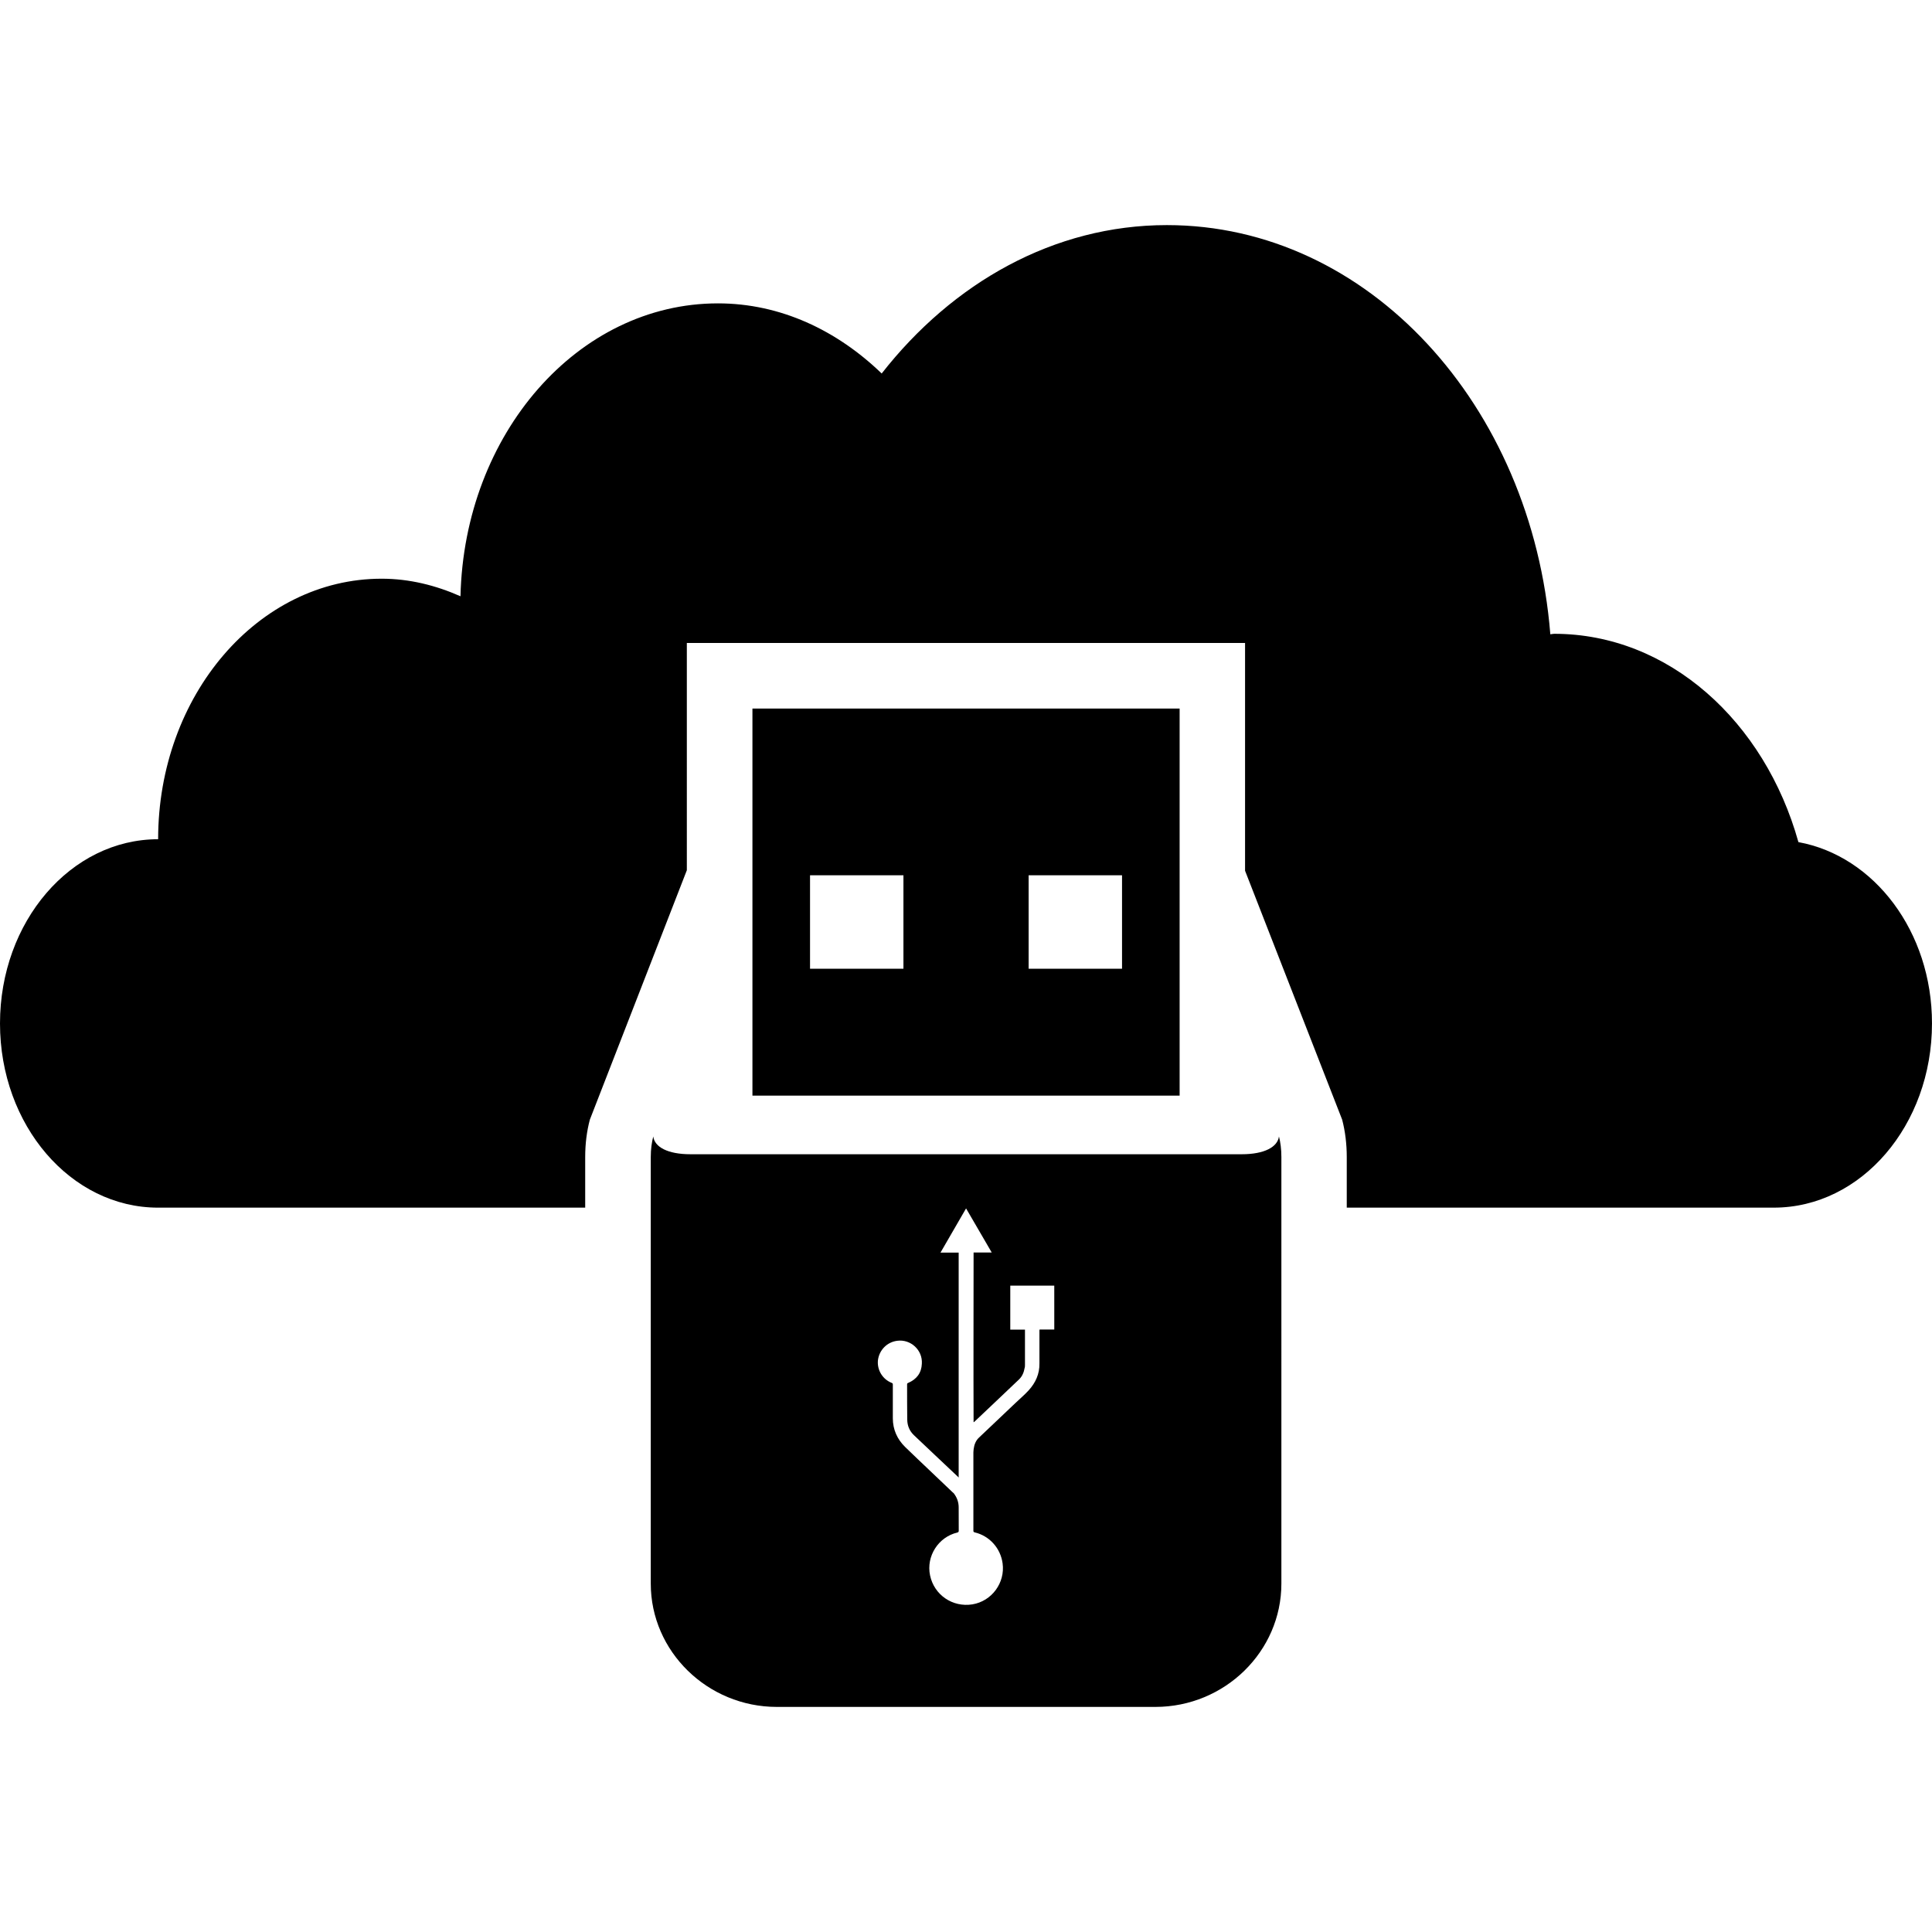
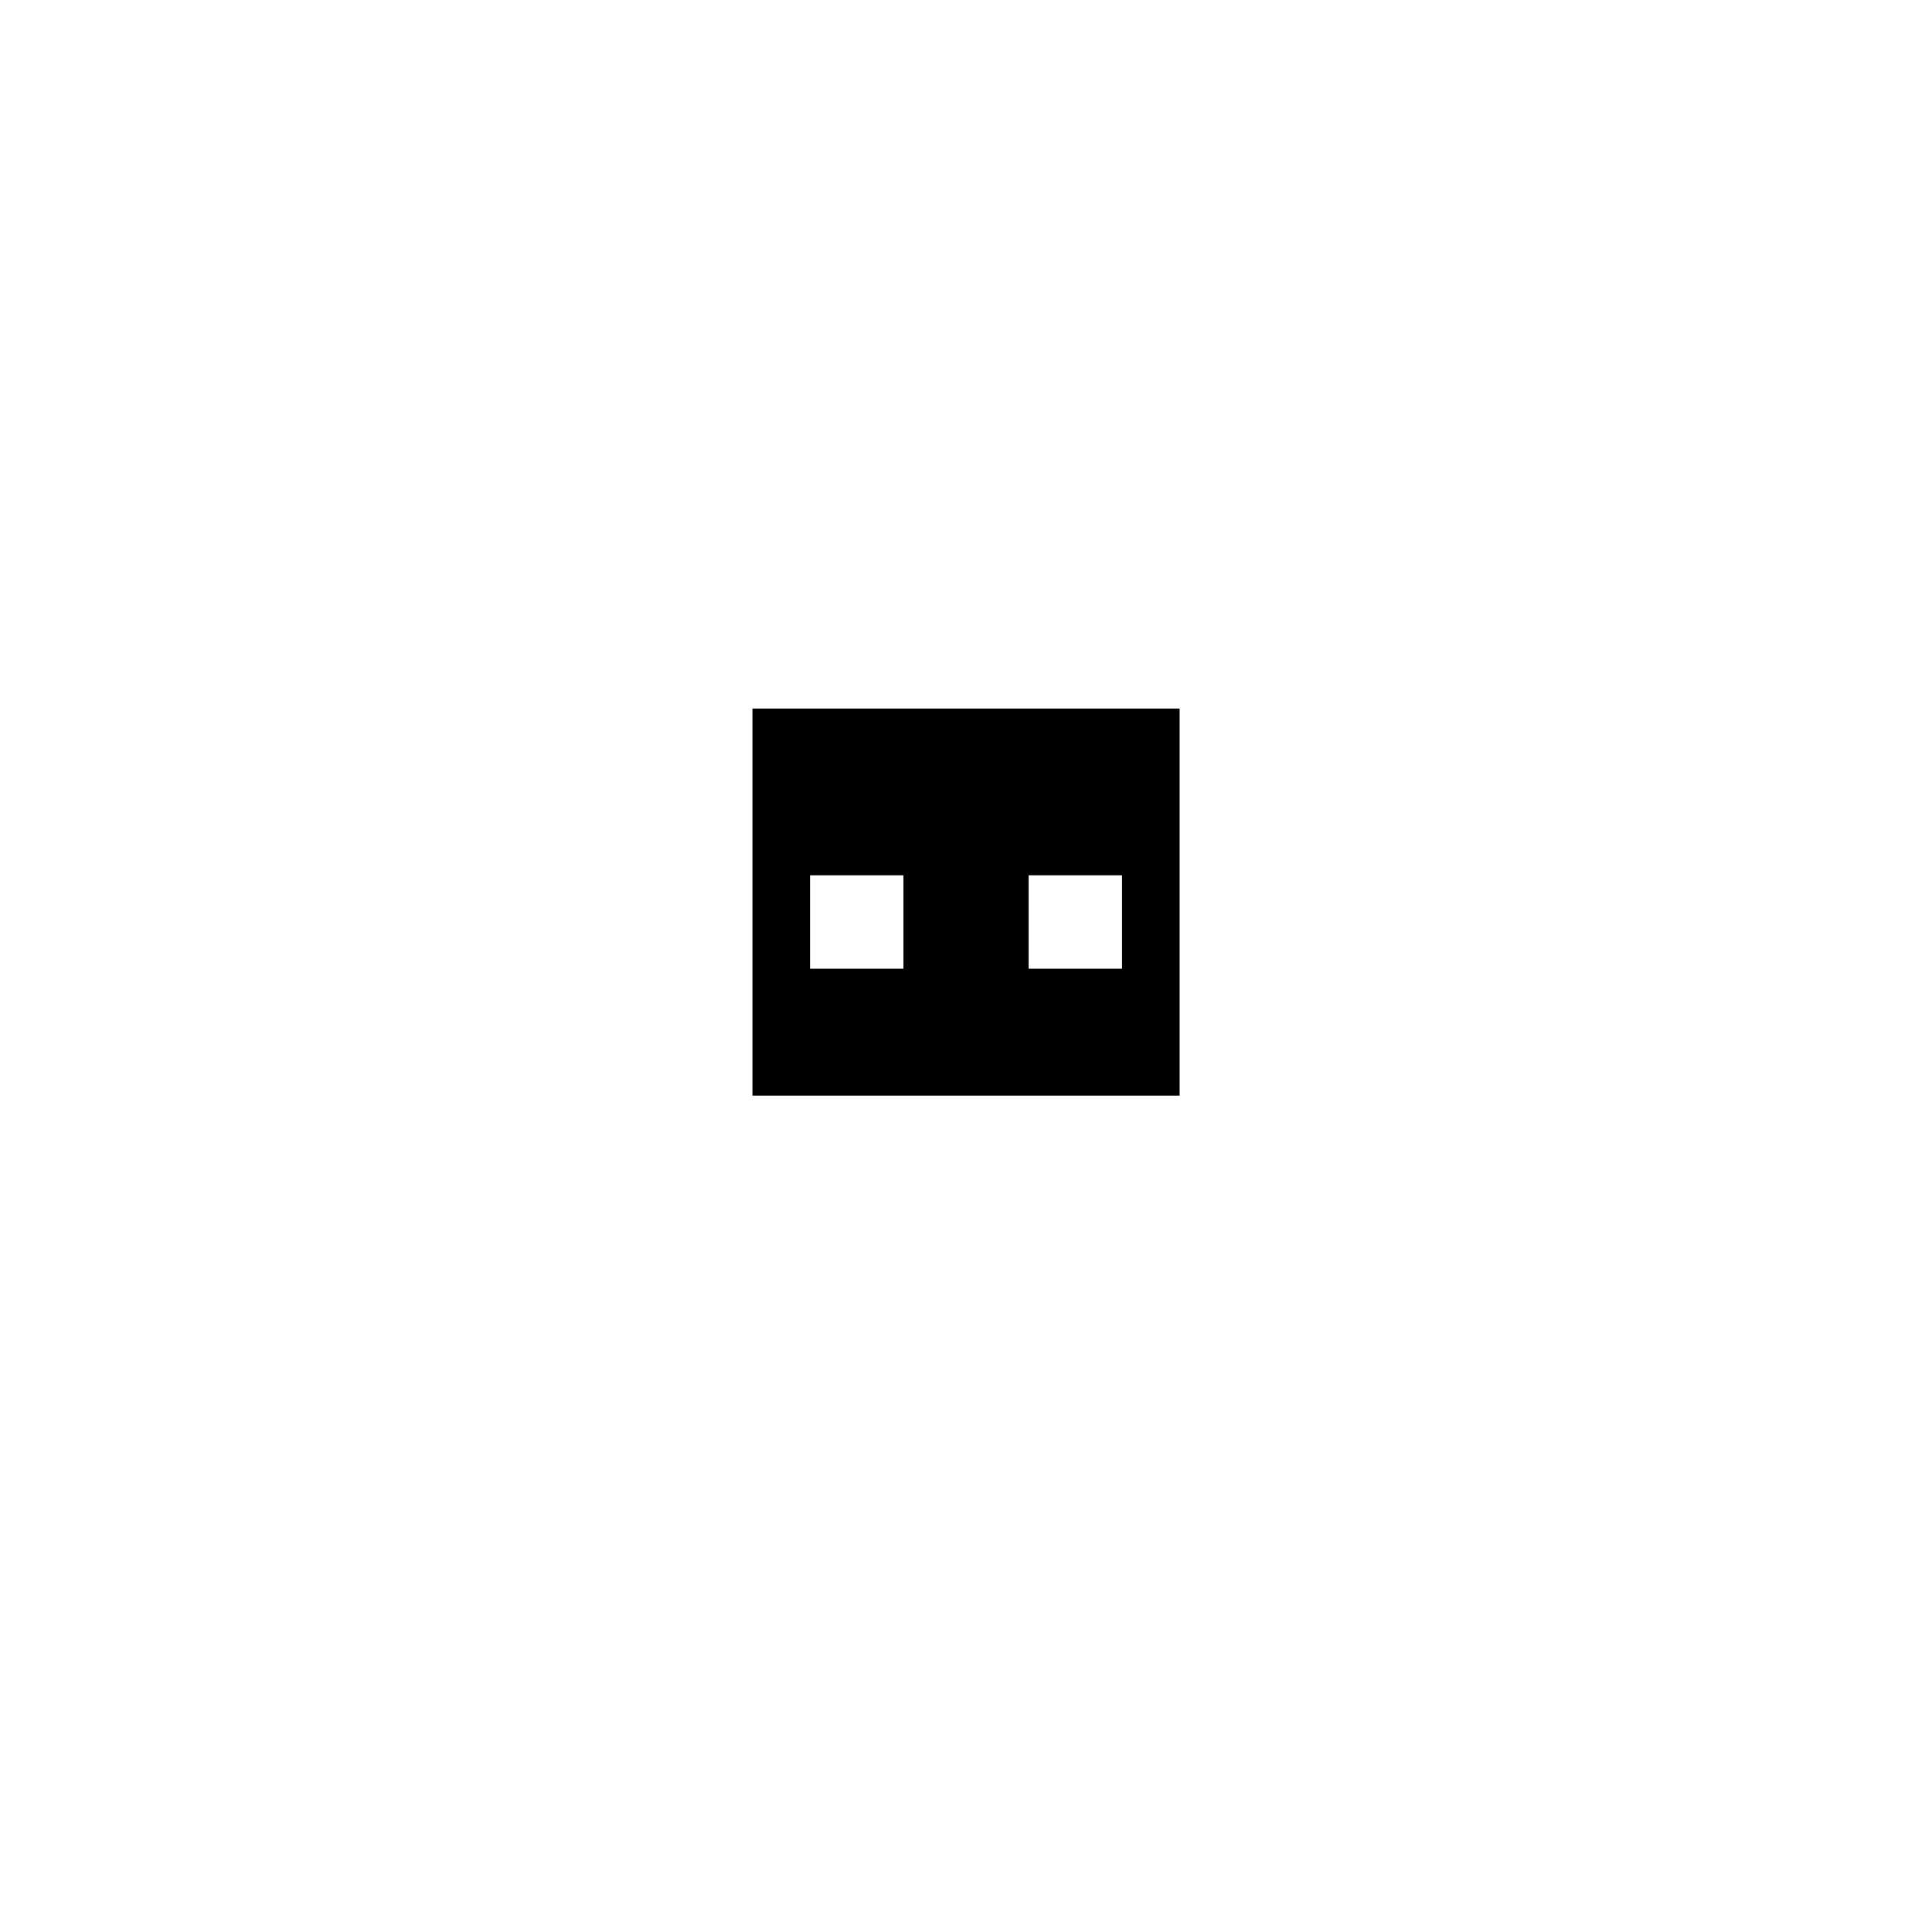
<svg xmlns="http://www.w3.org/2000/svg" fill="#000000" version="1.1" id="Capa_1" width="800px" height="800px" viewBox="0 0 165.255 165.255" xml:space="preserve">
  <g>
    <g>
-       <path d="M153.829,72.031c-2.879-10.314-11.098-17.819-20.893-17.819c-0.114,0-0.217,0.035-0.328,0.041    c-1.574-19.6-15.573-34.999-32.797-34.999c-9.693,0-18.334,4.952-24.396,12.693c-3.822-3.689-8.662-5.998-14.003-5.998    c-11.99,0-21.707,11.168-22.024,25.053c-2.102-0.93-4.361-1.502-6.743-1.502c-10.563,0-19.119,9.978-19.119,22.284    C6.052,71.784,0,78.838,0,87.543c0,8.702,6.052,15.754,13.527,15.754c0.359,0,15.959,0,36.528,0v-4.328    c0-1.127,0.134-2.199,0.397-3.195l8.297-21.338V54.996h47.748v19.483l8.307,21.294c0.261,1.004,0.392,2.079,0.392,3.195v4.328    c20.624,0,36.247,0,36.531,0c7.475,0,13.527-7.052,13.527-15.754C165.26,79.675,160.297,73.208,153.829,72.031z" />
      <path d="M64.36,60.605v33.11H100.9v-33.11H64.36z M77.276,82.859h-7.989v-7.994h7.989V82.859z M95.974,82.859h-7.989v-7.994h7.989    V82.859z" />
-       <path d="M106.214,98.729H59.055c-1.951,0-3.07-0.624-3.177-1.521c-0.128,0.499-0.214,1.073-0.214,1.762v36.488    c0,5.8,4.855,10.544,10.786,10.544h0.006h0.014h32.333h0.011h0.01c5.933,0,10.78-4.744,10.78-10.544V98.969    c0-0.688-0.08-1.267-0.207-1.762C109.281,98.104,108.16,98.729,106.214,98.729z M90.179,113.722c-0.416,0-0.826,0-1.254,0    c-0.016,0.038-0.016,0.061-0.016,0.094c0,0.935,0,1.866,0,2.807c0.016,0.887-0.326,1.652-0.925,2.305    c-0.355,0.388-0.77,0.738-1.148,1.099c-1.022,0.979-2.053,1.942-3.087,2.928c-0.287,0.263-0.414,0.607-0.465,0.979    c-0.006,0.109-0.025,0.207-0.025,0.306c0,2.233,0,4.461,0,6.688c0,0.098,0.025,0.119,0.118,0.146    c1.265,0.302,2.205,1.353,2.381,2.648c0.229,1.66-0.92,3.234-2.584,3.509c-1.696,0.272-3.274-0.806-3.622-2.484    c-0.342-1.643,0.717-3.282,2.336-3.661c0.109-0.039,0.118-0.072,0.118-0.176c-0.005-0.662-0.005-1.318-0.005-1.976    c0-0.453-0.148-0.849-0.42-1.204c-0.028-0.02-0.032-0.043-0.076-0.065c-1.352-1.302-2.743-2.593-4.095-3.907    c-0.659-0.65-1.042-1.472-1.042-2.446c0-0.962,0-1.92,0-2.894c0-0.063-0.023-0.109-0.107-0.137    c-0.782-0.312-1.254-1.111-1.166-1.938c0.117-0.875,0.78-1.548,1.649-1.658c1.142-0.153,2.178,0.783,2.107,1.954    c-0.03,0.794-0.438,1.336-1.177,1.653c-0.062,0.016-0.085,0.062-0.085,0.113c0,1.008,0,2.025,0.012,3.031    c0.011,0.526,0.197,0.965,0.572,1.325c1.255,1.182,2.492,2.363,3.742,3.534c0.032,0.022,0.055,0.044,0.085,0.094    c0-6.43,0-12.844,0-19.245c-0.501,0-1.016,0-1.555,0c0.741-1.28,1.459-2.518,2.188-3.782c0.742,1.265,1.453,2.502,2.194,3.771    c-0.547,0-1.051,0-1.551,0c0,4.837-0.02,9.68,0,14.522c0.022-0.011,0.033-0.033,0.057-0.033c1.284-1.22,2.576-2.429,3.847-3.648    c0.261-0.258,0.397-0.592,0.458-0.947c0.033-0.099,0.033-0.197,0.033-0.285c0-0.975,0-1.942,0-2.927c0-0.022,0-0.038,0-0.083    c-0.426,0-0.832,0-1.257,0c0-1.258,0-2.512,0-3.765c1.257,0,2.493,0,3.763,0C90.179,111.21,90.179,112.463,90.179,113.722z" />
    </g>
  </g>
</svg>